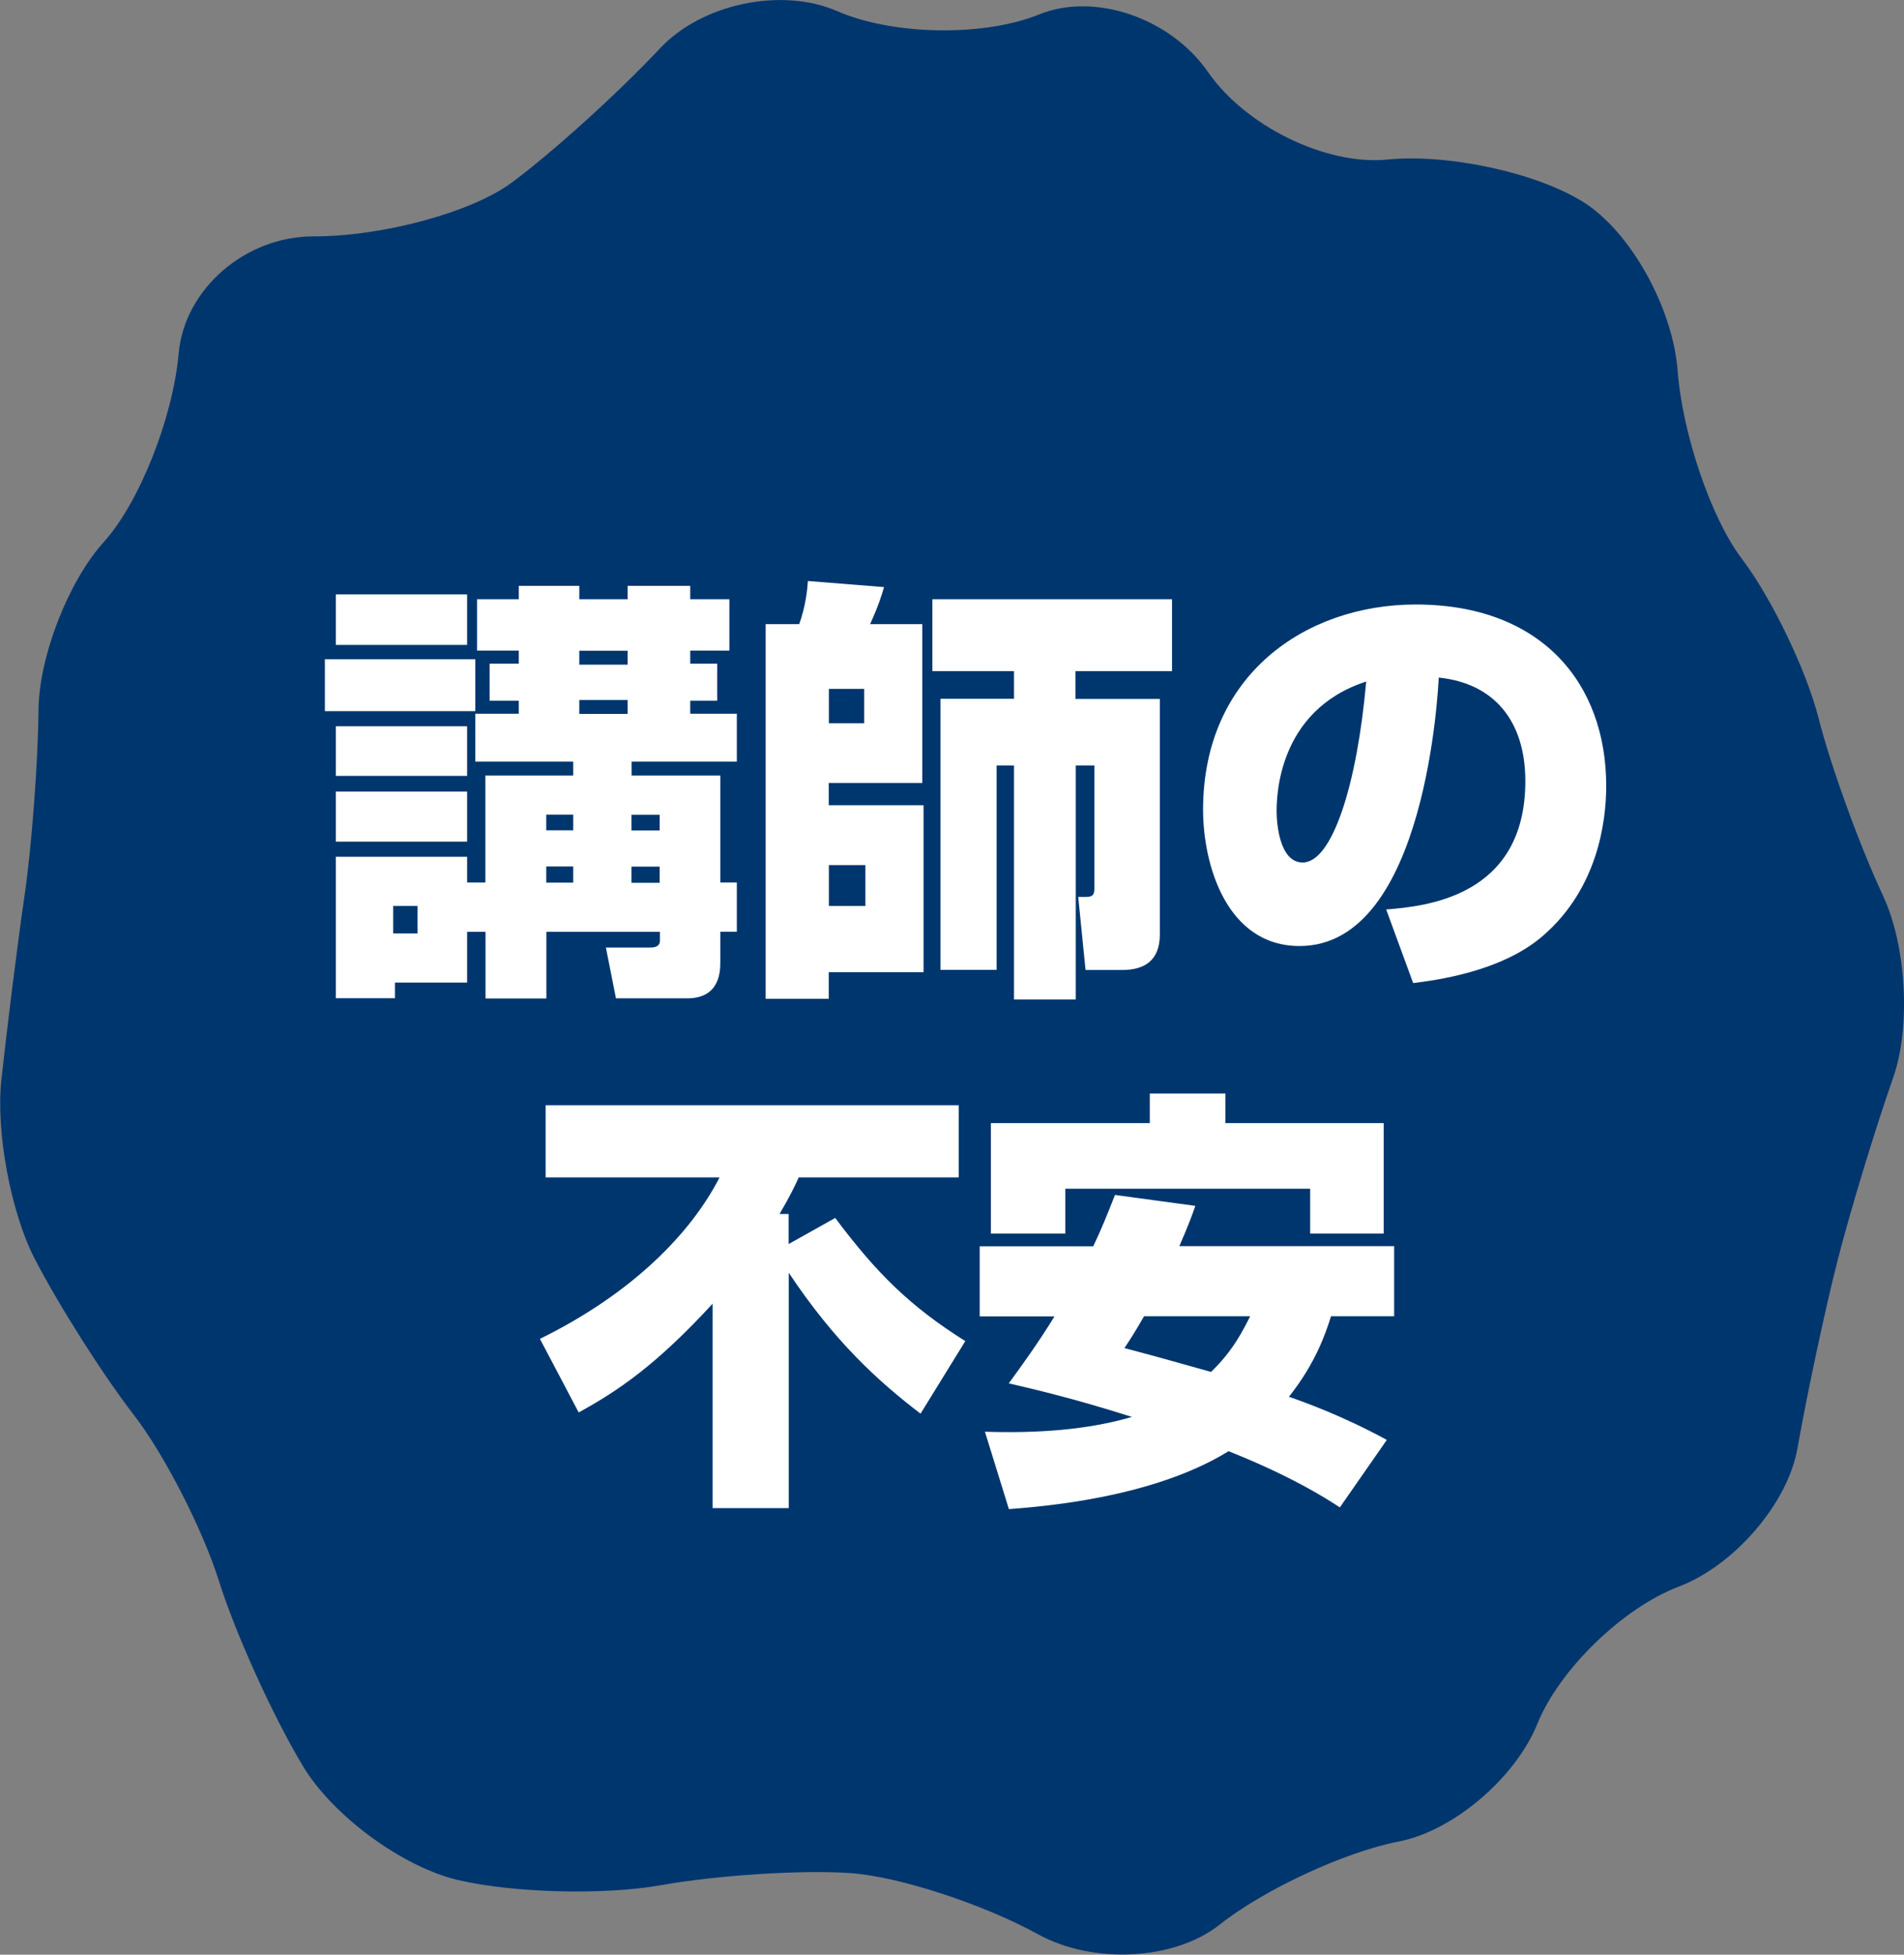
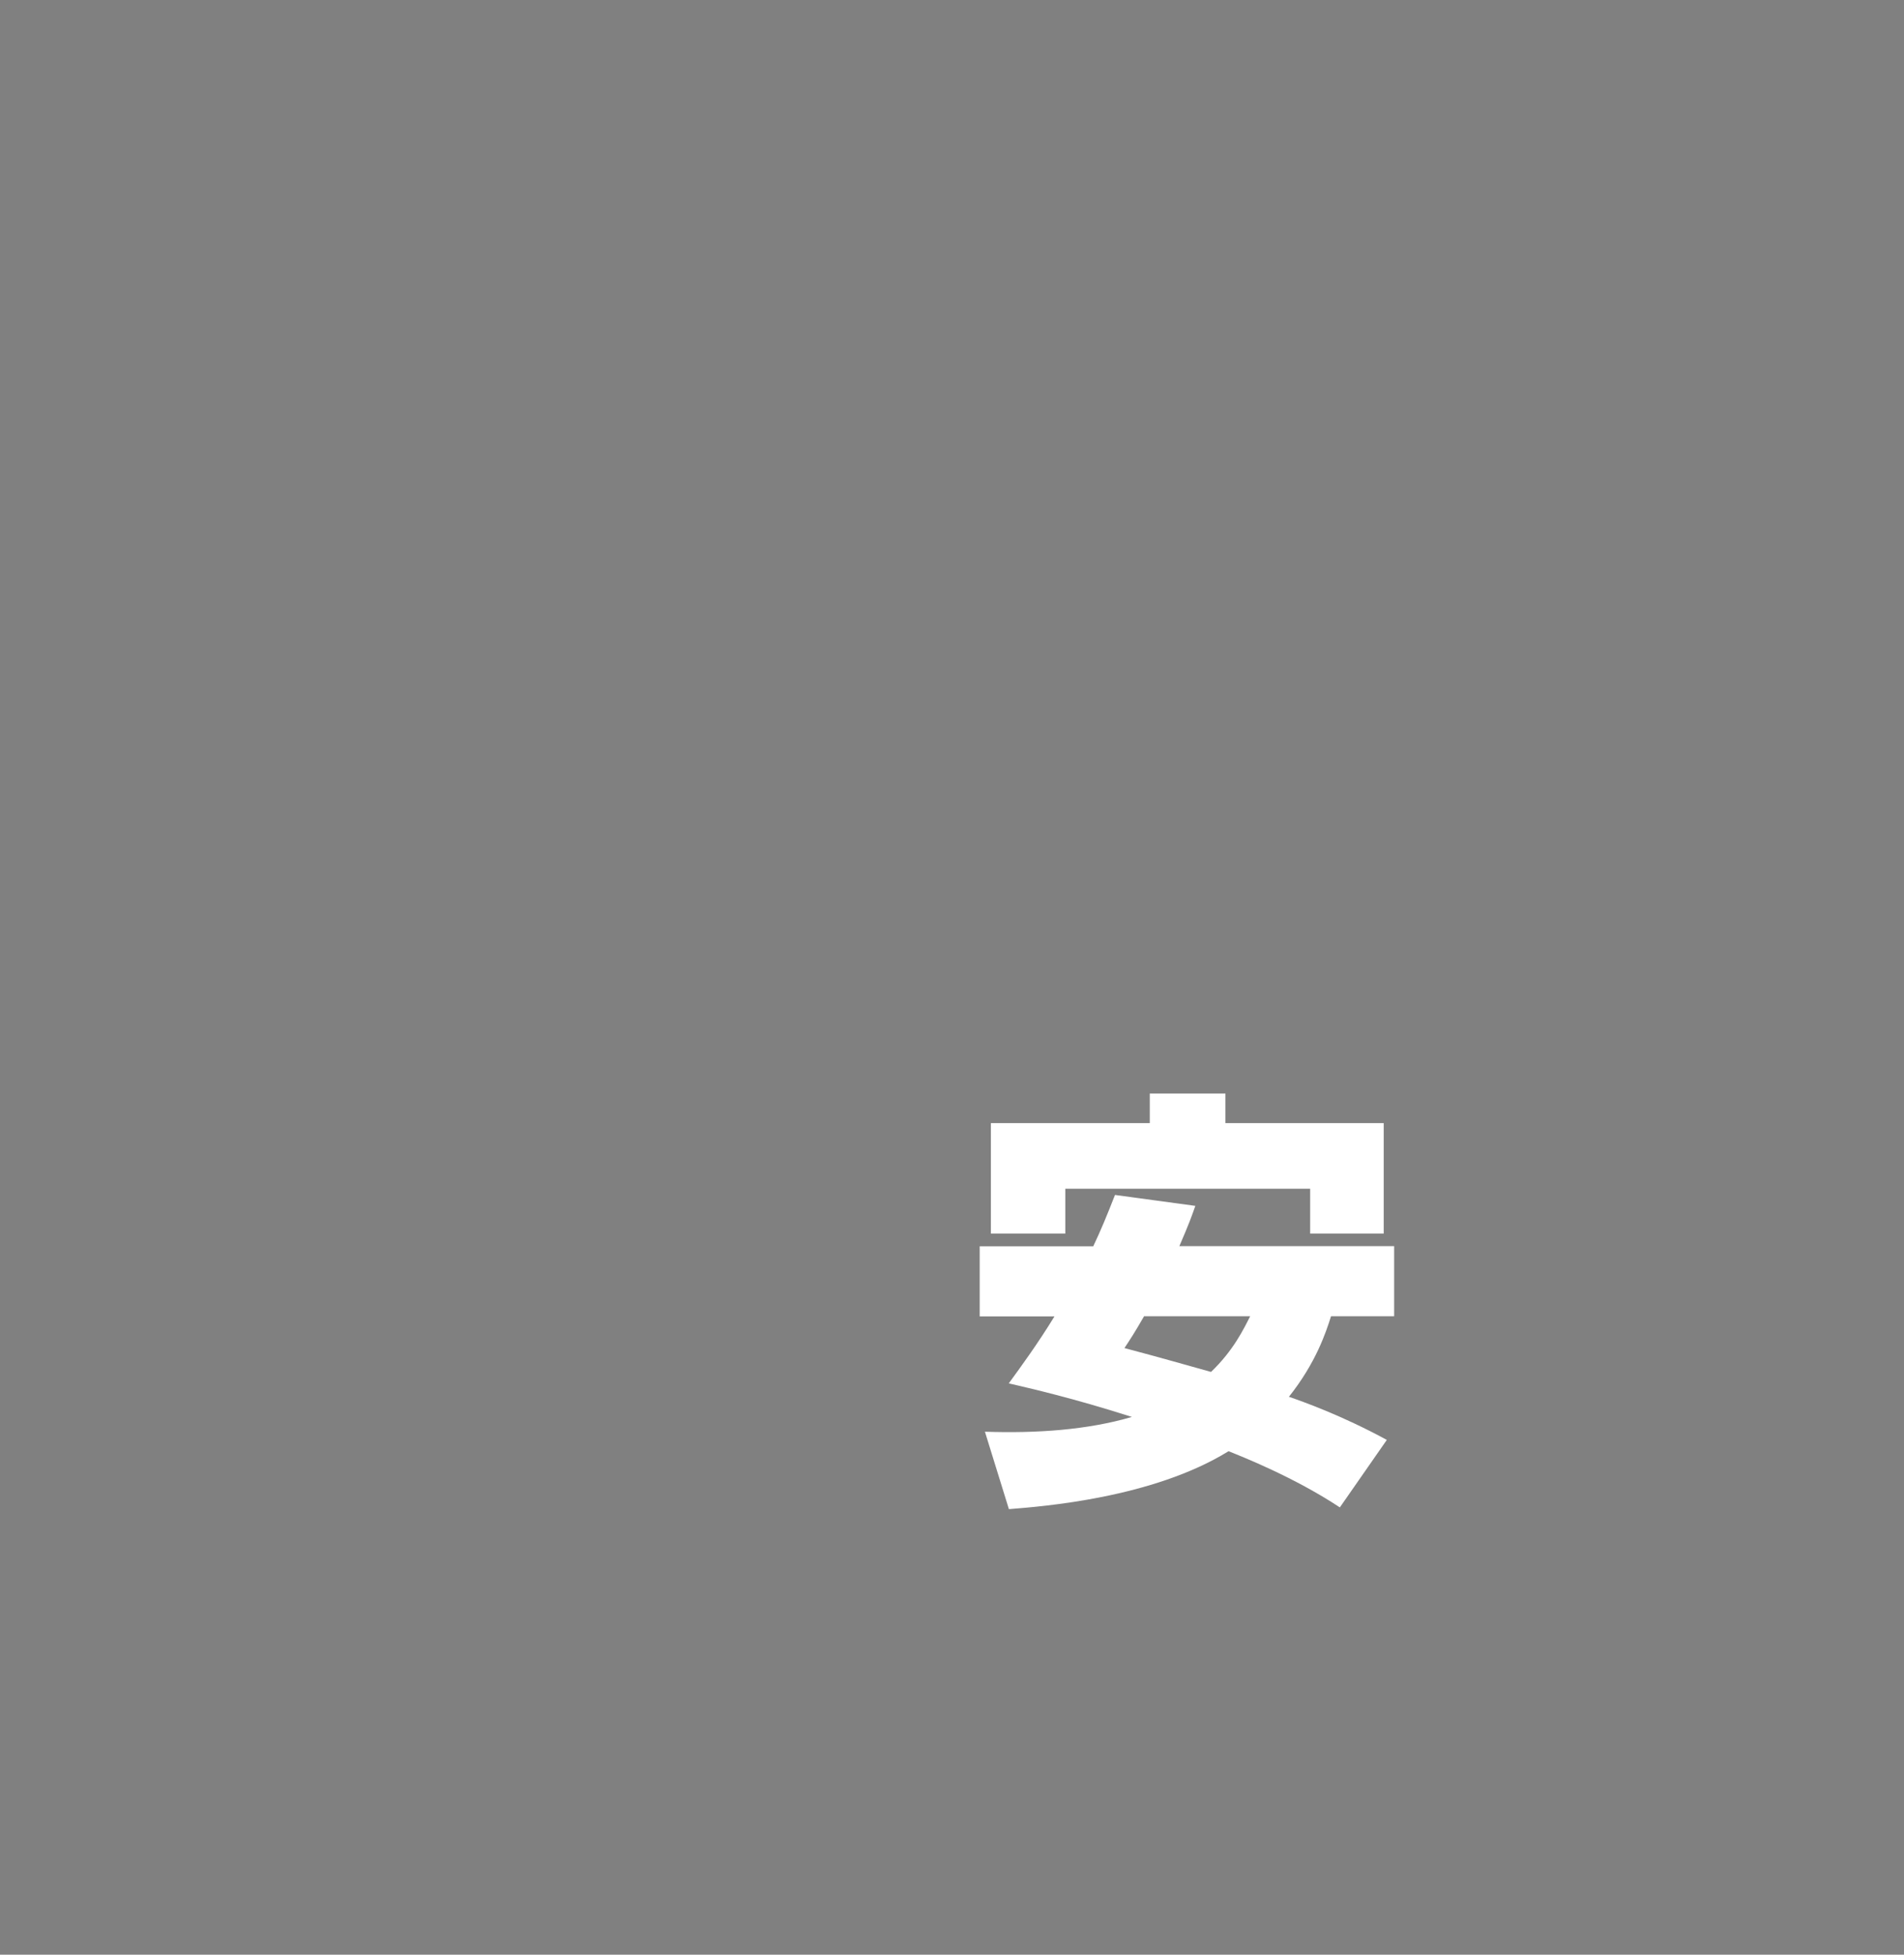
<svg xmlns="http://www.w3.org/2000/svg" id="_イヤー_2" viewBox="0 0 153.26 157.28">
  <rect x="0" y="0" width="153.26" height="157.28" fill="#808080" stroke="none" />
  <defs>
    <style>.cls-1{fill:#00366e;}.cls-2{fill:#fff;}</style>
  </defs>
  <g id="_イヤー_3">
    <g>
-       <path class="cls-1" d="M151.58,72.1c1.87,3.98,2.24,10.55,.81,14.61s-3.43,10.64-4.45,14.61c-1.02,3.97-2.48,10.83-3.26,15.24-.78,4.41-5.08,9.41-9.56,11.11s-9.6,6.66-11.37,11.03c-1.77,4.37-6.79,8.63-11.14,9.47s-10.86,3.86-14.46,6.71-10.16,3.2-14.57,.77c-4.42-2.43-11.2-4.65-15.08-4.93s-10.76,.16-15.3,.97-11.89,.63-16.35-.42c-4.46-1.05-10.07-5.17-12.47-9.17-2.4-3.99-5.44-10.69-6.75-14.87-1.32-4.19-4.41-10.22-6.88-13.41-2.47-3.19-6.05-8.84-7.97-12.56-1.91-3.72-3.12-10.18-2.67-14.35s1.28-10.83,1.86-14.8,1.09-10.71,1.13-14.99c.04-4.28,2.4-10.35,5.25-13.5s5.57-9.98,6.03-15.17,5.36-9.44,10.87-9.43,12.66-1.92,15.89-4.29c3.23-2.37,8.62-7.25,11.99-10.84,3.37-3.6,9.79-4.94,14.27-2.99,4.48,1.95,11.8,2.07,16.25,.26,4.45-1.81,10.57,.28,13.59,4.64s9.5,7.52,14.41,7.04c4.91-.49,12.02,1.05,15.8,3.42s7.2,8.48,7.59,13.58,2.71,11.88,5.14,15.08c2.43,3.2,5.22,9,6.21,12.89s3.33,10.32,5.2,14.3Z" />
      <g>
-         <path class="cls-2" d="M26.15,53.05h12.11v4.17h-12.11v-4.17Zm11.45,21.91v4.1h-5.81v1.26h-4.76v-11.38h10.57v2.07h1.47v-8.61h7.07v-1.12h-7.88v-3.85h3.5v-1.05h-2.35v-2.98h2.35v-1.05h-3.36v-4.13h3.36v-1.08h4.87v1.08h3.89v-1.08h5.04v1.08h3.15v4.13h-3.15v1.05h2.17v2.98h-2.17v1.05h3.75v3.85h-8.47v1.12h7.14v8.61h1.33v3.96h-1.33v2.42c0,.7,0,2.94-2.66,2.94h-5.74l-.81-4.09h3.54c.25,0,.81,0,.81-.56v-.7h-9.14v5.36h-4.9v-5.36h-1.47Zm-10.57-27.13h10.57v4.06h-10.57v-4.06Zm0,10.61h10.57v3.99h-10.57v-3.99Zm0,5.25h10.57v4.03h-10.57v-4.03Zm4.62,9.21v2.21h1.96v-2.21h-1.96Zm12.32-7.35v1.26h2.17v-1.26h-2.17Zm0,4.17v1.3h2.17v-1.3h-2.17Zm2.66-17.36v1.12h3.89v-1.12h-3.89Zm0,3.96v1.12h3.89v-1.12h-3.89Zm4.2,9.24v1.26h2.27v-1.26h-2.27Zm0,4.17v1.3h2.27v-1.3h-2.27Z" />
-         <path class="cls-2" d="M61.64,50.22h2.69c.53-1.44,.67-2.91,.7-3.47l6.13,.49c-.17,.59-.42,1.43-1.12,2.98h4.2v12.78h-7.53v1.79h7.63v13.44h-7.63v2.14h-5.08v-30.14Zm5.08,5.21v2.77h2.84v-2.77h-2.84Zm0,14.18v3.29h2.94v-3.29h-2.94Zm14.88-15.61h-6.55v-5.78h19.29v5.78h-7.77v2.24h6.79v18.94c0,2.1-1.22,2.87-3.04,2.87h-2.94l-.59-5.88h.63c.53,0,.67-.18,.67-.67v-9.91h-1.5v18.83h-4.97v-18.83h-1.4v16.45h-4.52v-21.81h5.92v-2.24Z" />
-         <path class="cls-2" d="M111.58,73.18c3.05-.25,11.2-.95,11.2-10.33,0-4.87-2.55-7.88-6.97-8.33-.04,.6-.95,21.6-11.2,21.6-5.88,0-7.77-6.55-7.77-10.96,0-10.85,8.26-16.52,17.12-16.52,10.12,0,15.33,6.34,15.33,14.6,0,2.9-.7,8.23-5.04,12.01-3.36,2.97-8.82,3.64-10.5,3.85l-2.17-5.92Zm-8.82-7.88c0,.88,.21,4.1,2.1,4.1,2.38,0,4.38-6.27,5.11-14.56-7.21,2.34-7.21,9.45-7.21,10.47Z" />
-         <path class="cls-2" d="M74.1,113.75c-3.43-2.62-6.93-5.81-10.61-11.34v18.94h-6.13v-16.45c-4.48,4.87-7.53,6.97-10.78,8.75l-3.12-5.92c7.49-3.68,12.18-8.54,14.46-12.99h-14v-5.81h33.25v5.81h-12.88c-.31,.7-.7,1.5-1.54,2.94h.73v2.42l3.75-2.1c3.33,4.45,6.02,7.11,10.47,9.91l-3.61,5.85Z" />
        <path class="cls-2" d="M96.22,97.02c-.31,.88-.49,1.4-1.29,3.25h17.29v5.64h-5.08c-.42,1.33-1.22,3.75-3.39,6.48,1.12,.39,4.2,1.47,7.88,3.47l-3.78,5.43c-3.71-2.45-7.91-4.1-8.96-4.52-6.12,3.78-15.02,4.45-17.68,4.66l-1.93-6.23c4.17,.14,8.26-.14,11.83-1.19-4.83-1.54-8.12-2.28-9.91-2.7,1.05-1.44,2.35-3.22,3.68-5.39h-6.02v-5.64h9.14c.63-1.33,1.08-2.42,1.75-4.13l6.48,.88Zm-16.45-6.65h12.78v-2.38h6.09v2.38h12.74v8.89h-5.92v-3.61h-19.71v3.61h-5.99v-8.89Zm12.32,15.54c-.74,1.29-1.16,1.93-1.58,2.56,3.43,.91,4.69,1.29,6.97,1.92,1.79-1.71,2.62-3.43,3.15-4.48h-8.54Z" />
      </g>
    </g>
  </g>
</svg>